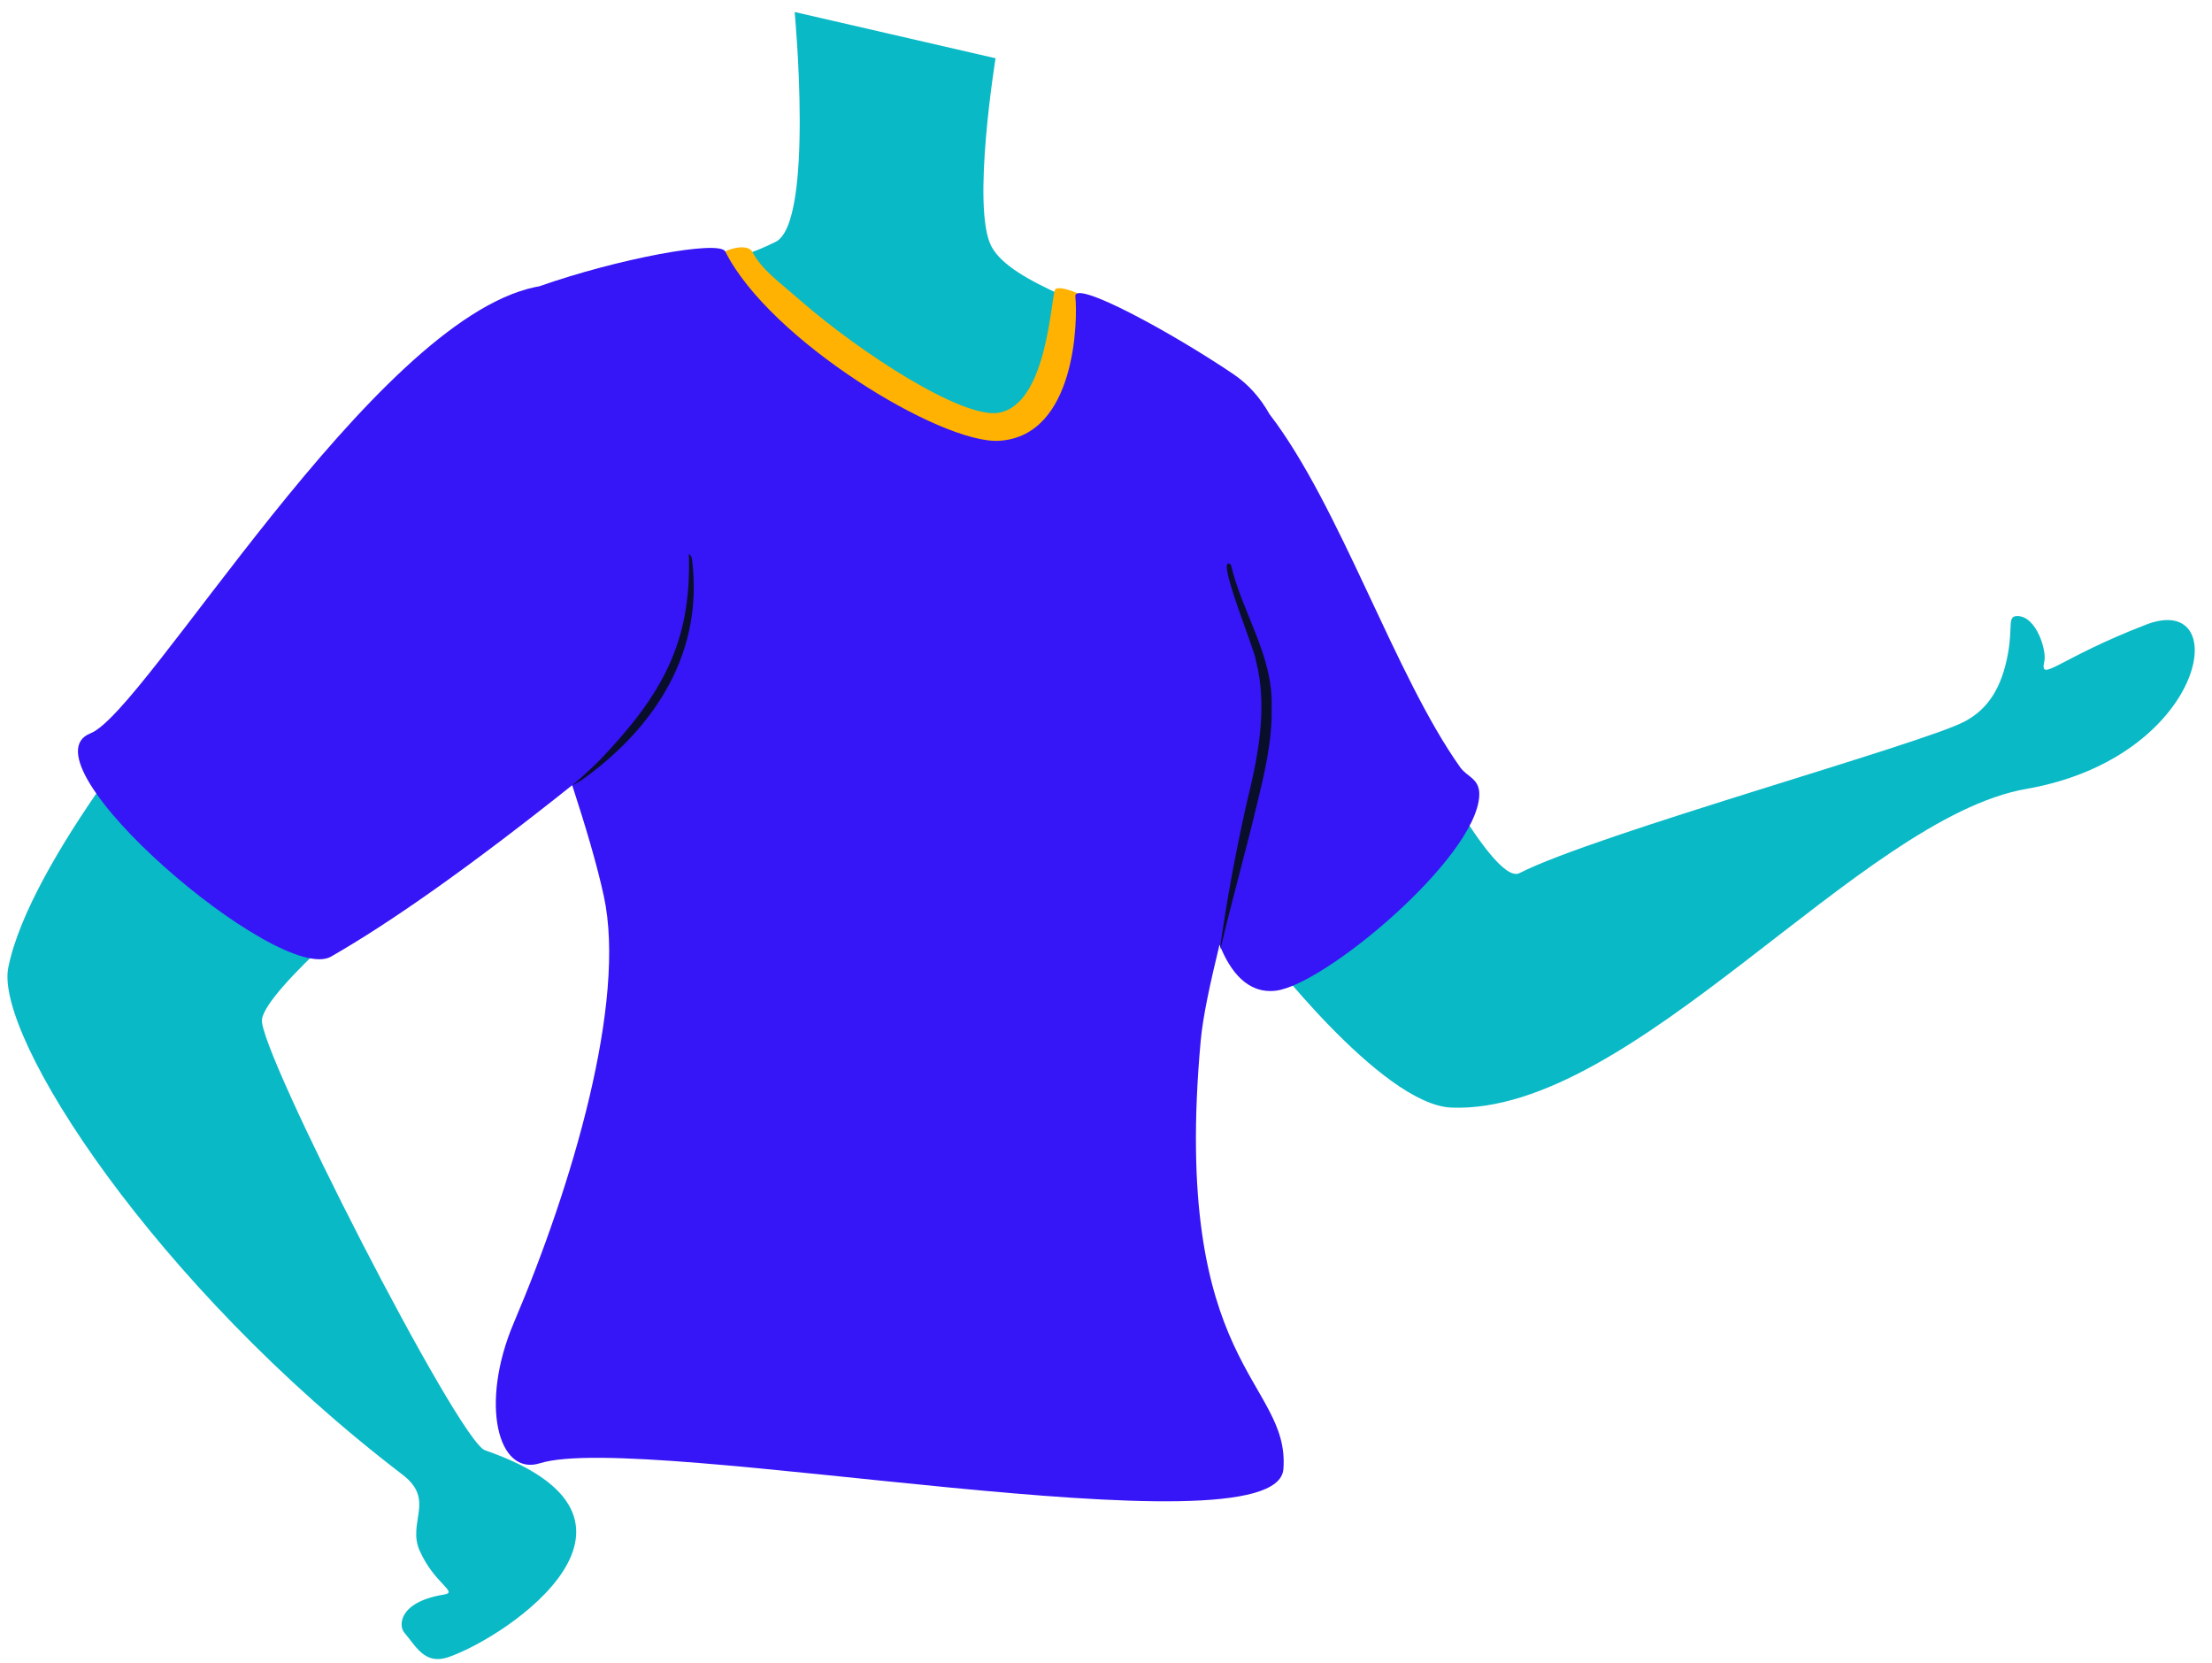
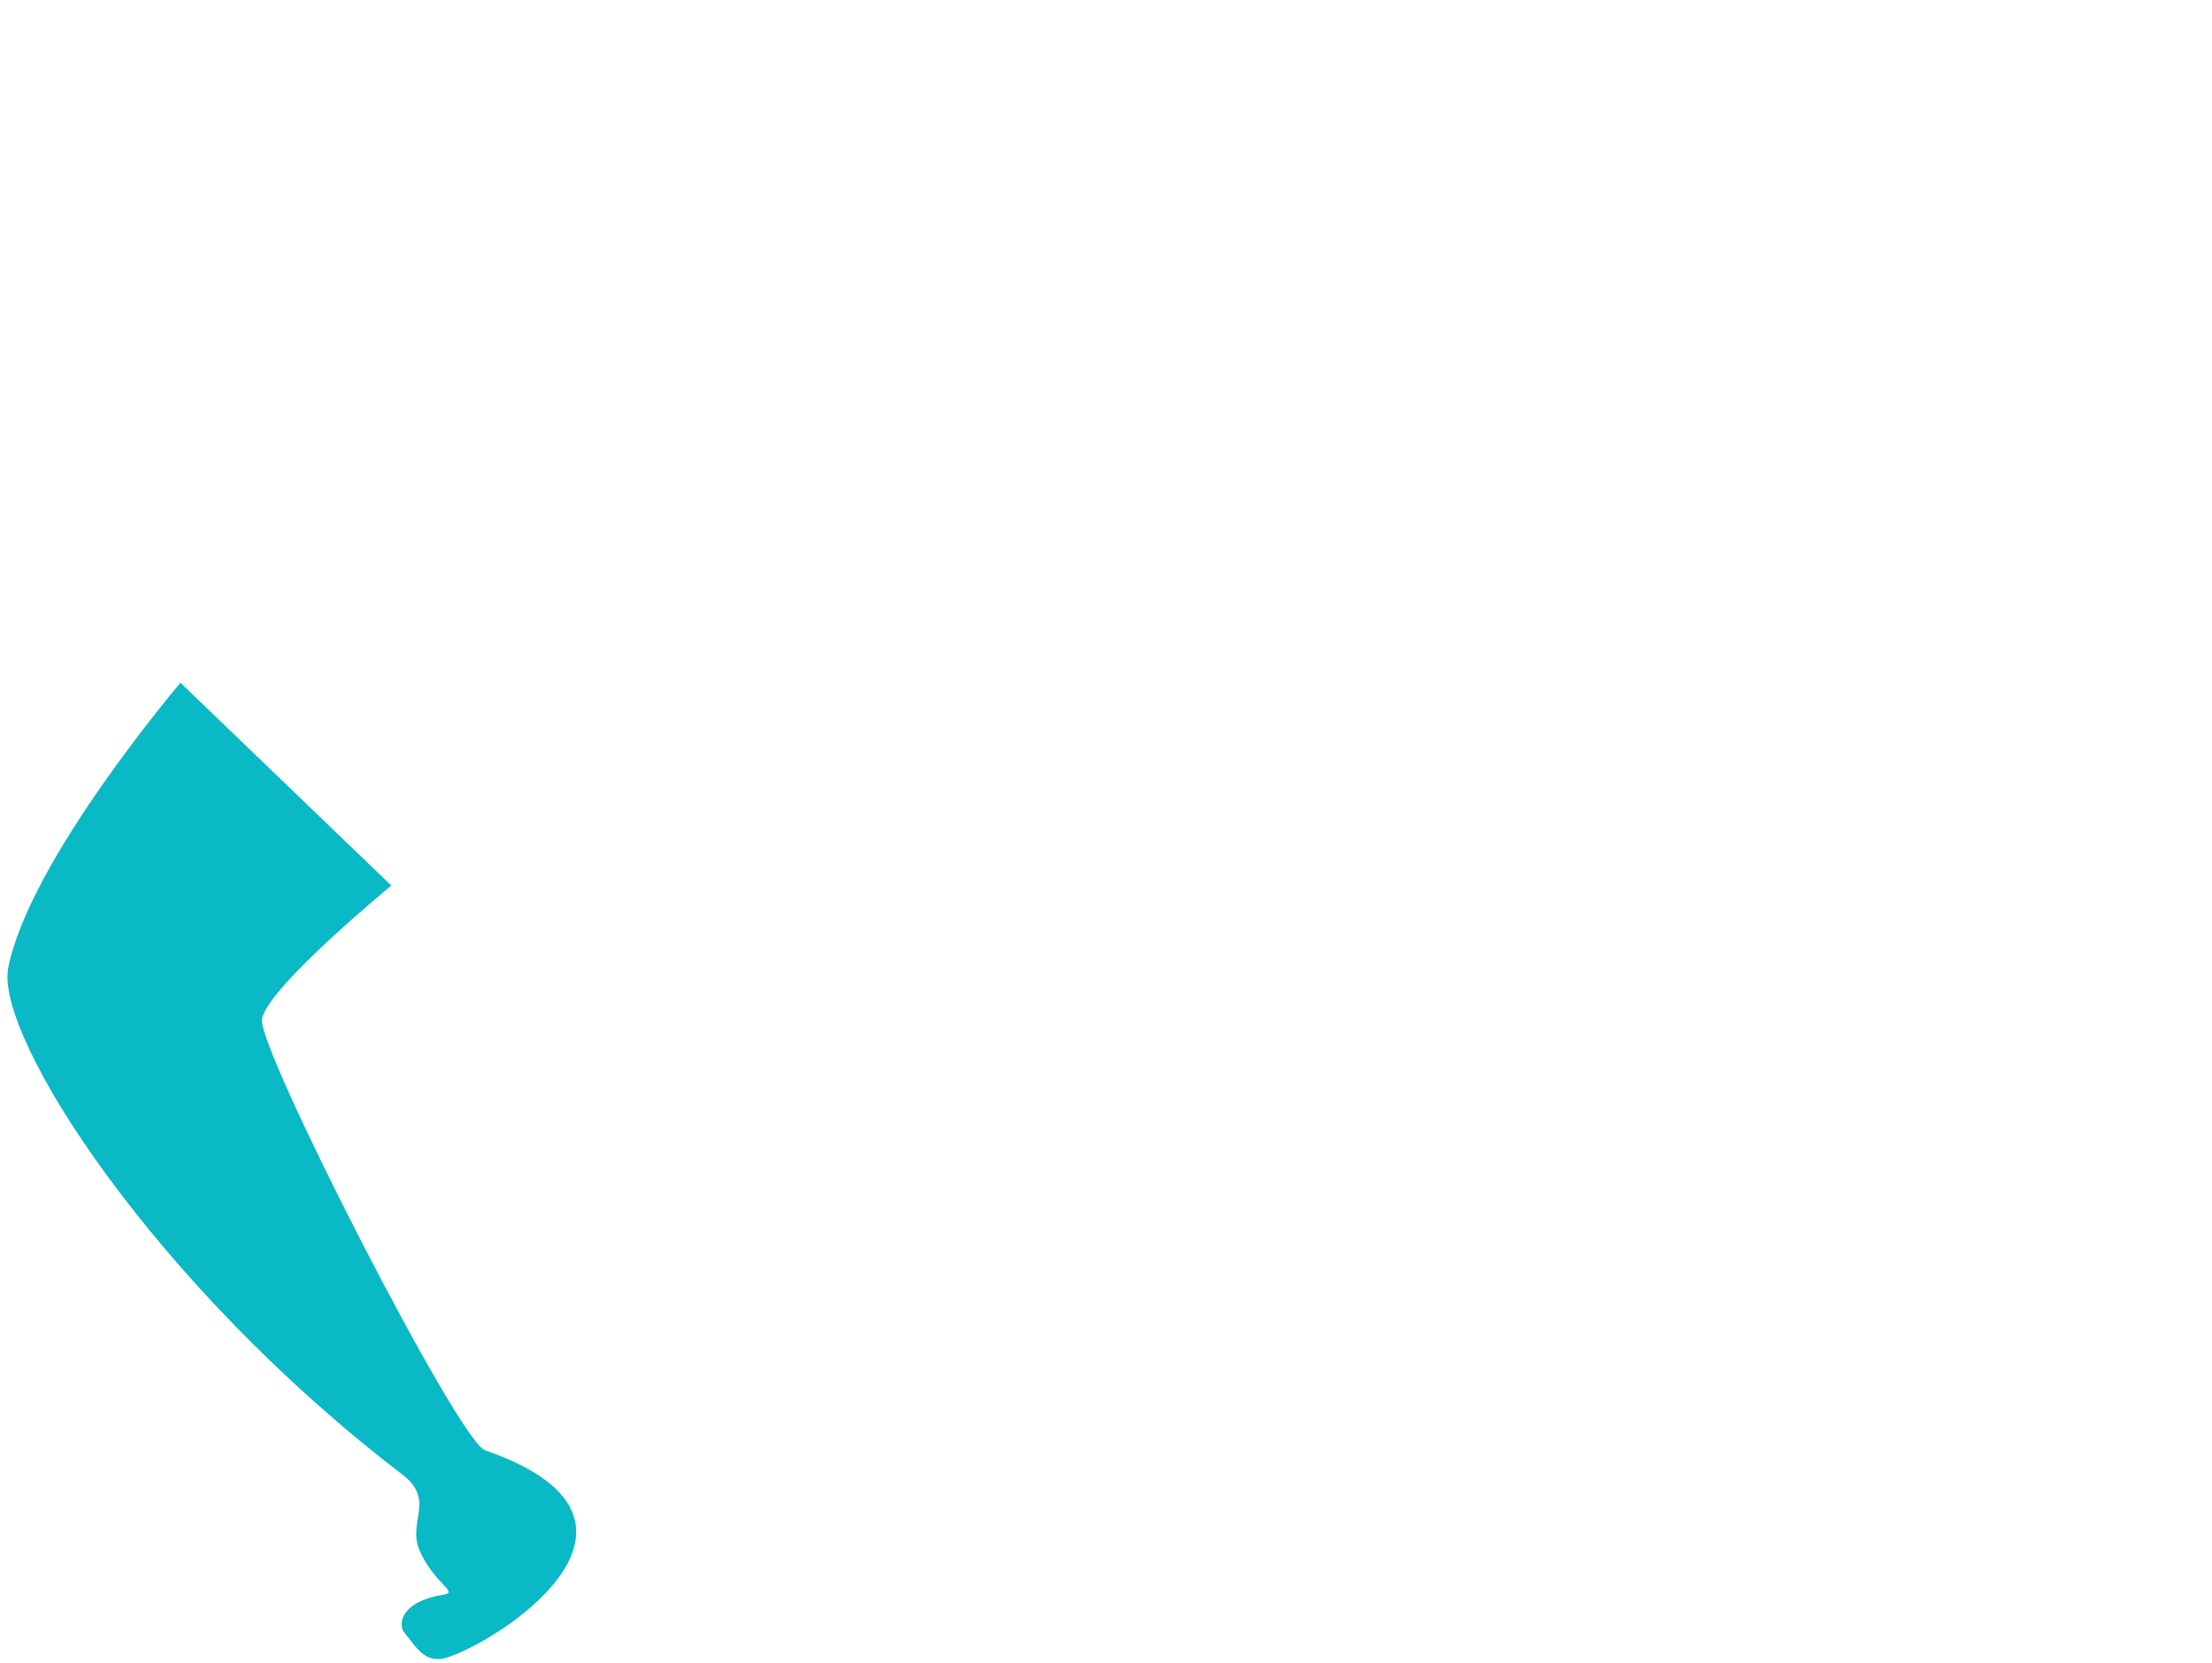
<svg xmlns="http://www.w3.org/2000/svg" xmlns:ns1="http://design.blush" viewBox="210.879 395.58 630.034 473.655" overflow="visible" width="630.034px" height="473.655px">
  <g id="Upper Body/Standing/Talking 2" stroke="none" stroke-width="1" fill="none" fill-rule="evenodd">
-     <path d="M437.225,399 C437.225,399 442.855,458.872 431.808,464.437 C417.873,471.458 408,470.33 408,470.33 C408,470.33 432.58,557.594 511.019,551.716 C512.494,551.605 549.223,498.718 537.802,491.174 C526.136,483.466 499.01,476.619 493.259,465.743 C487.509,454.868 494.441,412.174 494.441,412.174 L437.225,399 Z" id="Fill-5" fill="#09B9C6" ns1:color="Skin-500" />
    <path d="M262.283,590 C262.283,590 219.346,640.35 213.23,671.129 C209.35,690.656 254.789,761.44 325.528,815.485 C335.018,822.735 326.77,828.984 330.425,837.168 C334.65,846.629 341.564,848.942 337.355,849.623 C324.348,851.725 324.375,858.54 326.037,860.467 C329.397,864.364 331.848,869.792 338.667,867.421 C355.767,861.477 404.932,827.92 349.016,808.539 C341.427,805.91 284.406,694.532 285.49,685.882 C286.589,677.112 322.332,647.742 322.332,647.742 L262.283,590 Z" id="hand-1" fill="#09B9C6" ns1:color="Skin-500" />
-     <path d="M570,665.107 C570,665.107 604.182,710.214 624.336,710.967 C676.172,712.904 740.473,628.525 788.007,620.224 C839.477,611.235 847.331,563.713 822.12,573.445 C796.91,583.178 791.74,590.249 793.167,583.842 C793.837,580.832 790.921,571.013 785.471,571 C782.541,570.993 784.227,573.811 782.802,581.673 C781.029,591.454 777.095,597.545 770.395,601.056 C758.045,607.528 665.2,633.168 643.67,644.196 C635.601,648.33 609.72,595.568 609.72,595.568 L570,665.107 Z" id="hand-2" fill="#09B9C6" ns1:color="Skin-500" />
    <g id="T-shirt" transform="translate(233, 466)">
-       <path d="M180.933,4.081 C181.838,1.33 190.419,-1.839 192.161,1.312 C195.059,6.559 199.096,9.245 205.913,15.193 C222.841,29.964 251.92,48.848 262.296,47.118 C276.263,44.79 277.166,14.201 278.412,12.023 C279.288,10.49 288.752,13.855 288.752,16.768 C288.752,19.68 287.297,46.091 276.897,54.826 C266.496,63.562 250.451,61.654 231.314,50.838 C212.178,40.022 175.977,19.127 180.933,4.081" id="Fill-8" fill="#FFB201" />
-       <path d="M131.481,11.105 C153.577,3.321 182.762,-2.205 184.465,1.203 C197.057,26.386 246.011,56.141 262.518,55.093 C284.384,53.705 284.864,20.604 284.169,14.01 C283.643,9.008 311.747,24.323 329.188,36.12 C333.489,39.029 336.867,42.883 339.461,47.502 C359.603,73.71 375.119,121.857 393.807,148.101 C395.804,150.905 399.529,151.281 399.2,156.331 C398.037,174.152 355.172,209.989 341.296,211.67 C333.143,212.659 328.199,206.064 325.232,198.571 C322.533,209.659 320.494,219.077 319.878,225.829 C311.366,319.207 345.374,322.555 343.424,347.907 C341.474,373.257 161.279,336.977 131.643,346.239 C119.665,349.982 114.422,329.264 124.23,306.237 C140.798,267.337 156.407,214.886 149.861,184.734 C147.924,175.812 144.701,164.972 140.855,153.16 C112.276,175.935 89.471,192.061 72.177,201.962 C57.46,210.387 -16.99,146.482 3.677,138.377 C19.343,132.233 83.866,21.059 130.316,11.322 C130.681,11.245 131.045,11.177 131.408,11.117 Z" id="Combined-Shape" fill="#3615F6" />
-       <path d="M328.465,90.36 C331.652,104.064 340.62,116.397 340.063,131.033 C340.326,140.442 337.98,150.052 335.76,159.132 C333.727,167.916 328.247,188.074 326.134,197.129 C326.034,197.591 325.247,200.617 325.323,200.096 C327.214,186.109 329.846,172.249 332.914,158.479 C336.176,145.171 339.118,130.995 335.534,117.452 C335.559,115.271 323.601,86.706 328.465,90.36 Z M174.962,88.776 C178.732,117.997 161.402,138.922 143.826,151.508 C143.187,151.966 140.621,153.343 140.883,153.147 C143.112,151.48 148.609,146.145 149.054,145.676 C166.441,127.322 174.812,112.592 174.097,87.653 C174.036,86.875 174.895,87.971 174.962,88.776 Z" id="Combined-Shape" fill="#090E2B" />
-     </g>
+       </g>
  </g>
</svg>